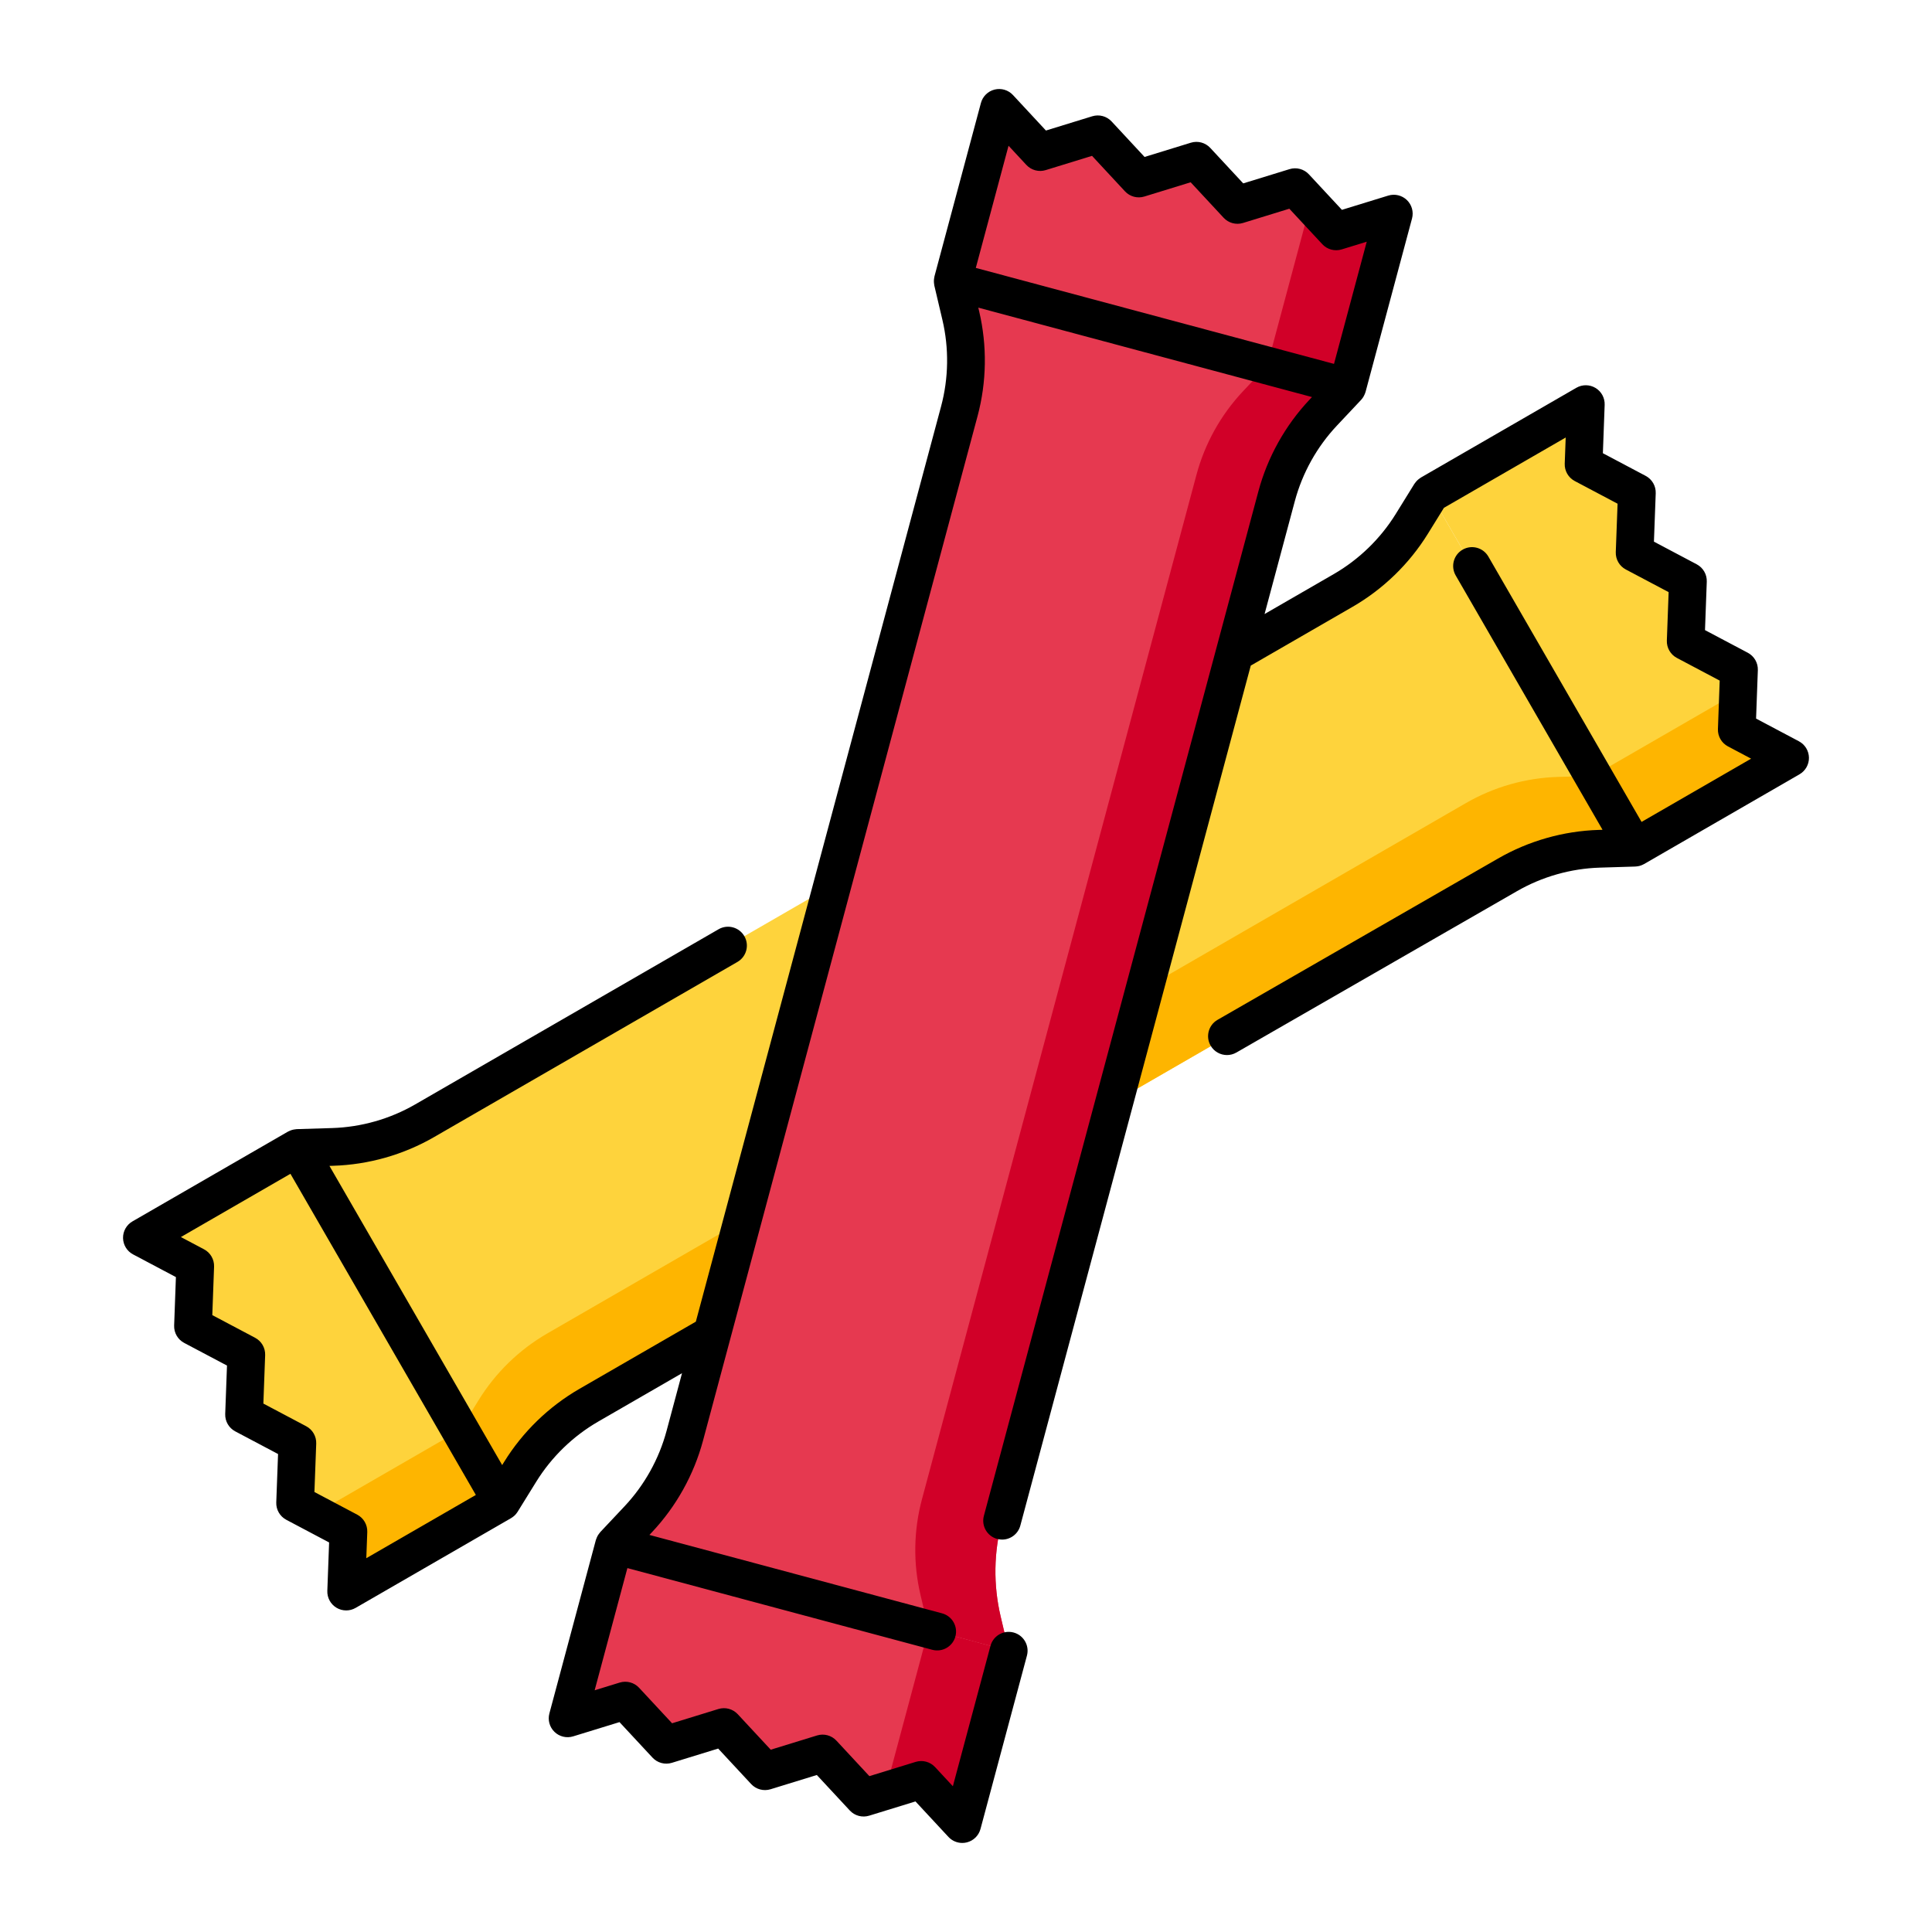
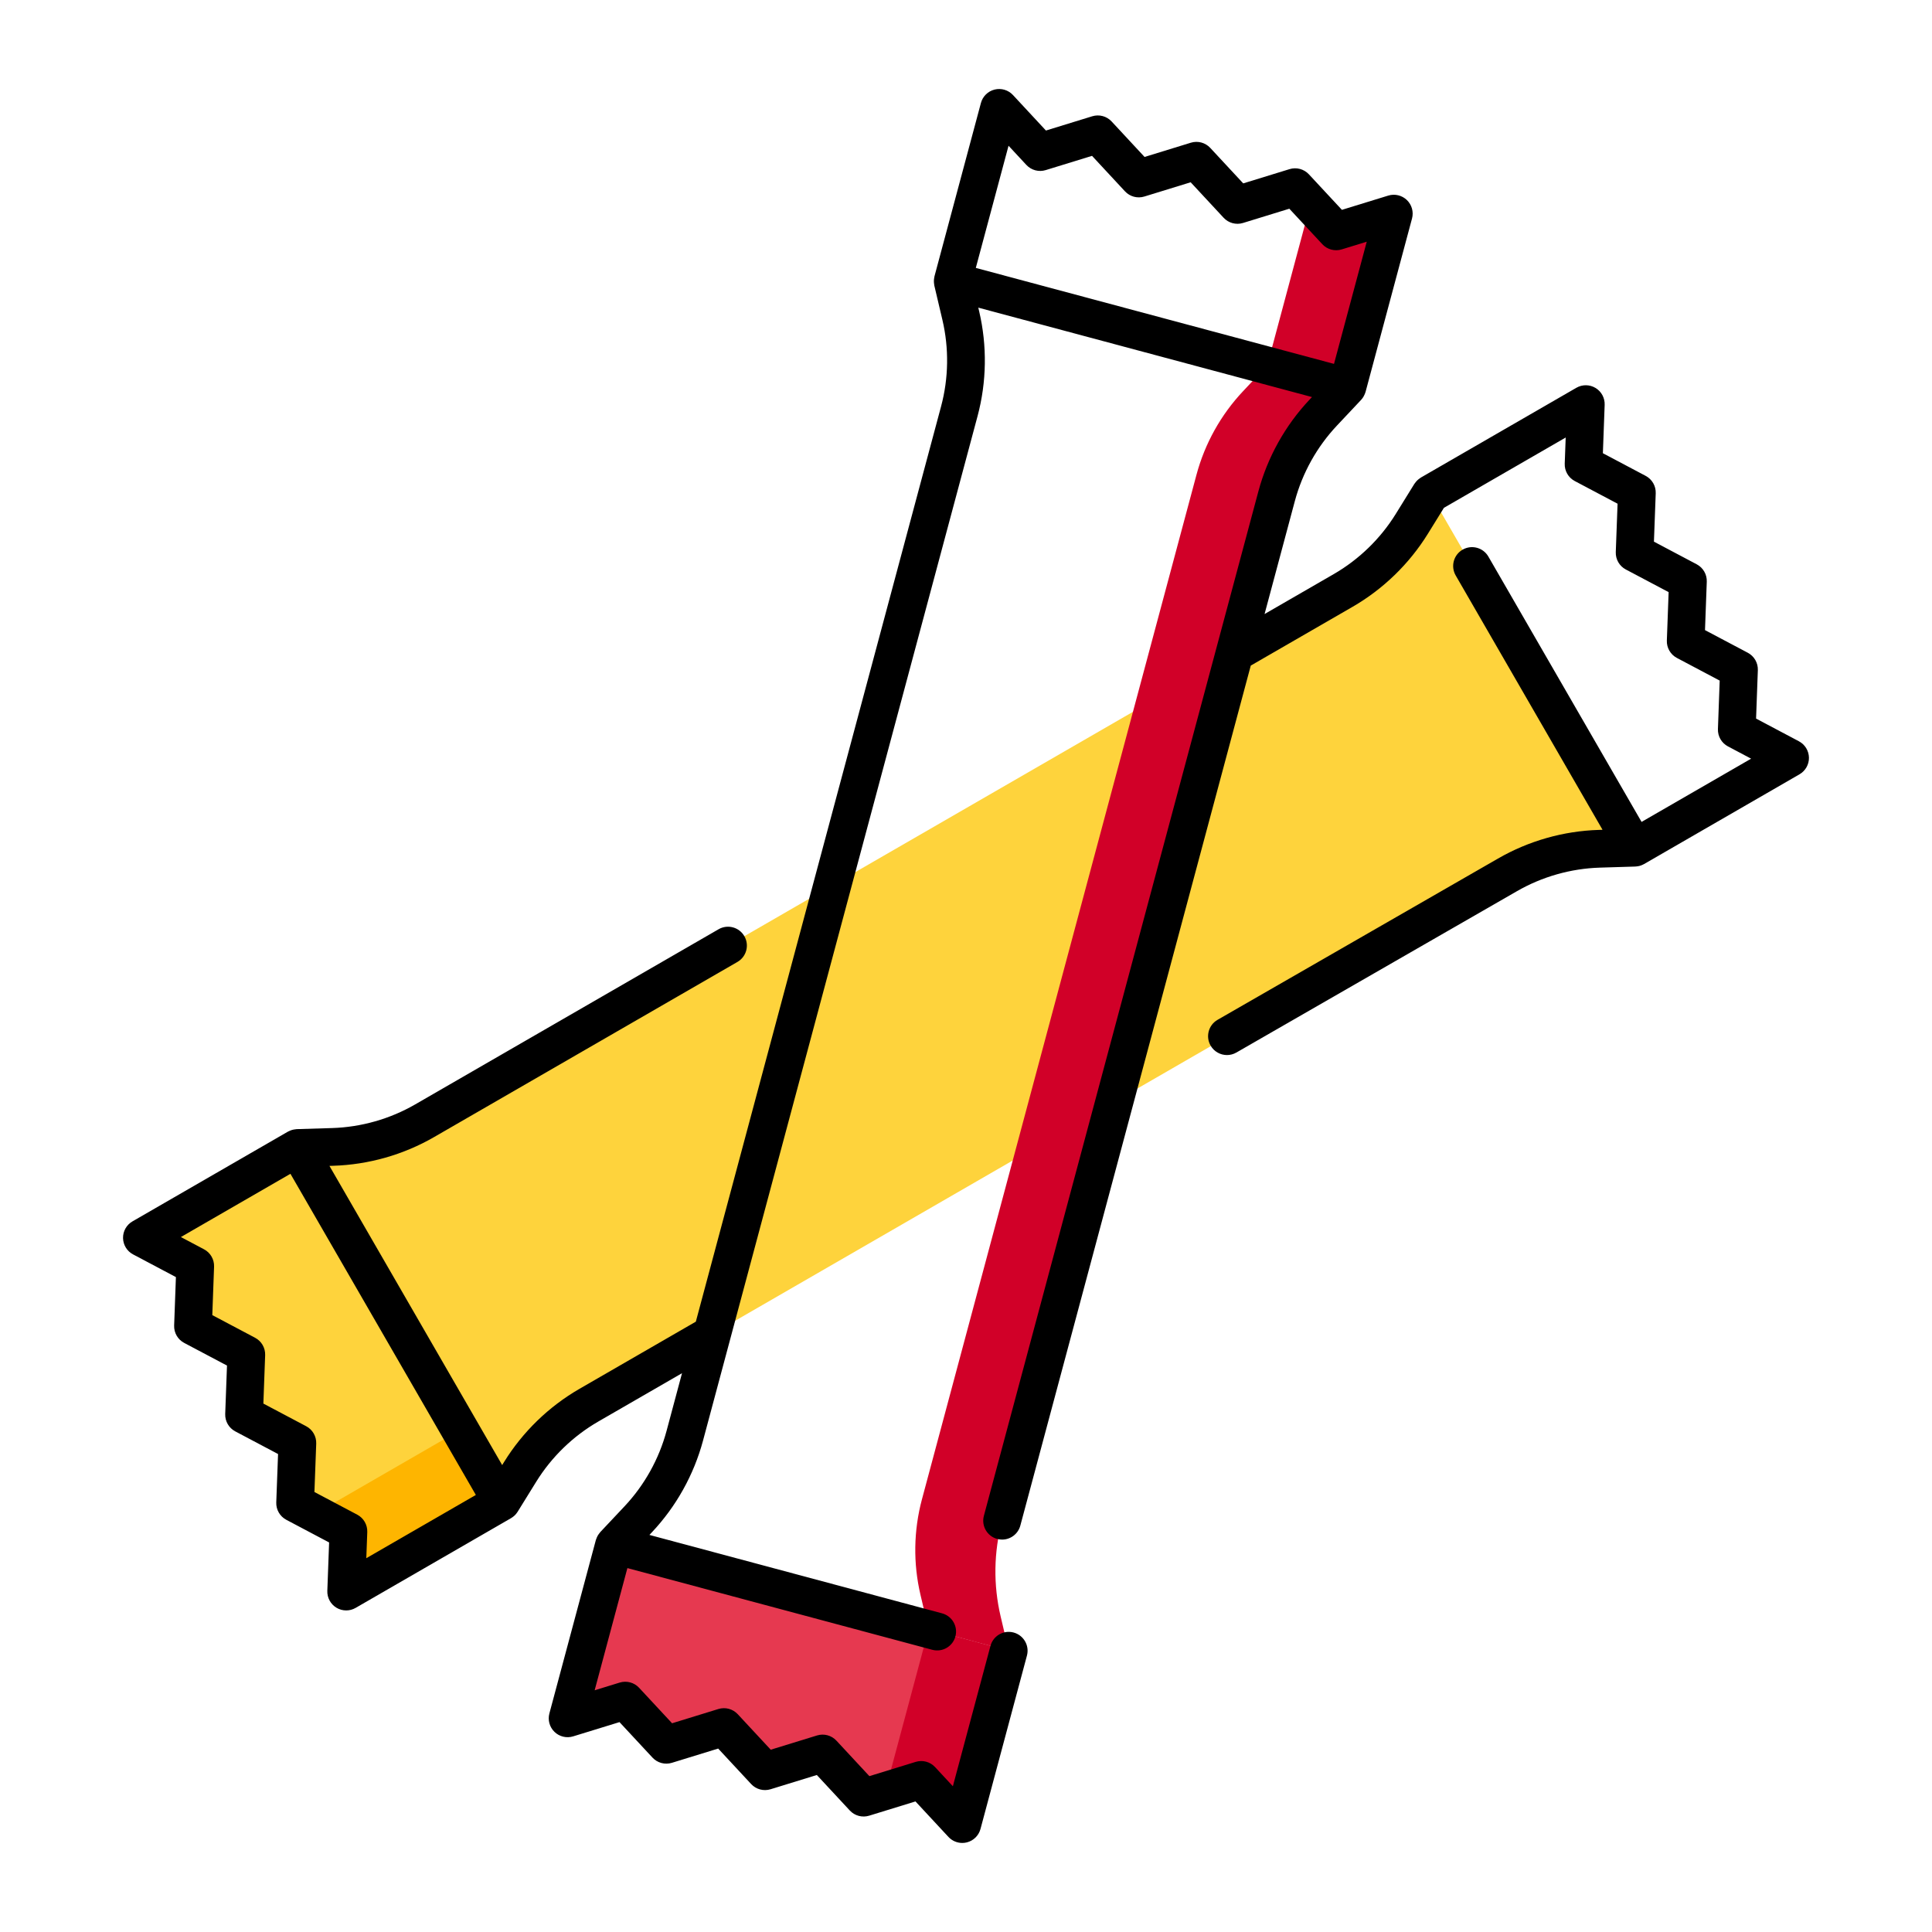
<svg xmlns="http://www.w3.org/2000/svg" viewBox="0 0 512 512" data-name="Layer 1" id="Layer_1">
  <defs>
    <style>
      .cls-1 {
        fill: #e63950;
      }

      .cls-2 {
        fill: #feb500;
      }

      .cls-3 {
        fill: #fed33c;
      }

      .cls-4 {
        fill: #d10028;
      }
    </style>
  </defs>
-   <polygon points="420.254 107.096 419.666 123.061 433.786 130.535 433.196 146.496 447.316 153.969 446.73 169.938 460.85 177.411 460.267 193.384 474.392 200.865 433.204 224.645 379.066 130.876 420.254 107.096" class="cls-3" />
  <polygon points="91.746 421.786 92.334 405.821 78.214 398.347 78.803 382.386 64.684 374.913 65.269 358.944 51.15 351.471 51.733 335.498 37.608 328.017 78.796 304.237 132.934 398.006 91.746 421.786" class="cls-3" />
  <path d="M423.86,224.93l9.344-.285-54.138-93.769-4.919,7.949c-4.517,7.3-10.772,13.367-18.206,17.659L112.535,297.014c-7.434,4.292-15.816,6.676-24.396,6.938l-9.344,.285,54.138,93.769,4.919-7.949c4.517-7.3,10.772-13.366,18.206-17.659l243.406-140.53c7.434-4.292,15.816-6.676,24.396-6.938Z" class="cls-3" />
-   <polygon points="460.267 193.384 460.631 183.425 422.212 205.606 433.204 224.645 474.392 200.865 460.267 193.384" class="cls-2" />
  <polygon points="121.942 378.968 83.515 401.153 92.334 405.821 91.746 421.786 132.934 398.006 121.942 378.968" class="cls-2" />
-   <path d="M156.059,372.399l243.406-140.53c7.434-4.292,15.816-6.676,24.396-6.938l9.344-.285-10.992-19.039-9.344,.285c-8.58,.262-16.962,2.646-24.396,6.938l-243.406,140.53c-7.434,4.292-13.689,10.359-18.206,17.658l-4.919,7.949,10.992,19.039,4.919-7.949c4.517-7.3,10.772-13.367,18.206-17.659Z" class="cls-2" />
-   <polygon points="264.783 28.595 275.656 40.3 290.926 35.6 301.795 47.304 317.063 42.604 327.941 54.309 343.209 49.609 354.091 61.316 369.369 56.619 357.06 102.558 252.474 74.534 264.783 28.595" class="cls-1" />
  <polygon points="255.012 483.405 244.139 471.7 228.87 476.4 218 464.696 202.732 469.396 191.855 457.691 176.586 462.391 165.704 450.684 150.426 455.381 162.735 409.442 267.321 437.466 255.012 483.405" class="cls-1" />
-   <path d="M350.655,109.367l6.405-6.809-104.586-28.024,2.143,9.099c1.968,8.356,1.835,17.069-.387,25.36l-72.744,271.484c-2.222,8.292-6.463,15.904-12.345,22.156l-6.405,6.809,104.586,28.024-2.143-9.099c-1.968-8.356-1.835-17.068,.387-25.36l72.744-271.484c2.222-8.292,6.463-15.904,12.345-22.156Z" class="cls-1" />
  <polygon points="354.092 61.316 347.307 54.017 335.825 96.868 357.06 102.558 369.369 56.619 354.092 61.316" class="cls-4" />
  <polygon points="246.087 431.776 234.603 474.635 244.139 471.7 255.012 483.405 267.322 437.466 246.087 431.776" class="cls-4" />
  <path d="M265.566,403.007l72.744-271.484c2.222-8.292,6.463-15.904,12.345-22.156l6.405-6.809-21.235-5.69-6.405,6.809c-5.882,6.252-10.123,13.864-12.345,22.156l-72.744,271.484c-2.222,8.292-2.355,17.005-.387,25.36l2.143,9.099,21.235,5.69-2.143-9.099c-1.968-8.356-1.835-17.069,.387-25.36Z" class="cls-4" />
  <path d="M476.732,196.447l-11.354-6.014,.469-12.84c.069-1.917-.963-3.704-2.658-4.602l-11.348-6.005,.472-12.834c.07-1.917-.963-3.705-2.658-4.603l-11.347-6.005,.475-12.826c.07-1.917-.962-3.706-2.658-4.604l-11.347-6.006,.473-12.829c.066-1.818-.859-3.529-2.418-4.467s-3.505-.957-5.079-.047l-41.188,23.78c-.063,.036-.112,.086-.173,.124-.153,.097-.298,.203-.441,.317-.124,.099-.243,.2-.355,.309-.115,.111-.222,.23-.327,.353-.116,.137-.225,.276-.324,.422-.041,.061-.093,.109-.132,.172l-4.919,7.949c-4.069,6.575-9.759,12.094-16.454,15.959l-18.317,10.575,8.015-29.912c2.001-7.468,5.858-14.392,11.156-20.024l6.374-6.776c.008-.008,.015-.016,.023-.025l.008-.009c.008-.009,.013-.019,.021-.028,.199-.215,.377-.45,.538-.701,.057-.088,.102-.18,.153-.27,.096-.172,.185-.348,.261-.534,.048-.118,.09-.236,.128-.356,.027-.083,.065-.158,.088-.243l12.31-45.939c.471-1.757-.05-3.631-1.359-4.894-1.309-1.261-3.198-1.713-4.94-1.18l-12.28,3.776-8.748-9.411c-1.306-1.404-3.301-1.94-5.133-1.375l-12.271,3.777-8.741-9.407c-1.305-1.405-3.3-1.939-5.134-1.375l-12.27,3.777-8.733-9.404c-1.306-1.406-3.3-1.94-5.135-1.376l-12.271,3.777-8.738-9.406c-1.238-1.333-3.104-1.889-4.868-1.45-1.766,.438-3.153,1.801-3.625,3.559l-12.31,45.939c-.019,.072-.02,.145-.036,.217-.038,.169-.064,.338-.084,.511-.018,.156-.03,.31-.033,.467-.003,.164,.003,.328,.017,.495,.014,.171,.036,.338,.066,.506,.015,.082,.013,.163,.032,.244l2.143,9.099c1.772,7.526,1.652,15.452-.35,22.92l-64.994,242.56-30.847,17.809c-8.121,4.689-15.022,11.383-19.958,19.358l-.518,.838-45.775-79.285,.985-.03c9.375-.287,18.622-2.916,26.743-7.605l80.396-46.417c2.392-1.381,3.211-4.438,1.83-6.83-1.38-2.391-4.438-3.213-6.83-1.83l-80.396,46.417c-6.695,3.866-14.319,6.034-22.048,6.27l-9.344,.285c-.073,.002-.141,.023-.214,.028-.179,.013-.355,.038-.532,.07-.158,.029-.313,.062-.466,.106-.151,.043-.298,.096-.446,.154-.171,.067-.336,.14-.497,.224-.063,.033-.13,.051-.192,.087l-41.188,23.779c-1.575,.909-2.532,2.603-2.499,4.421,.033,1.818,1.051,3.476,2.658,4.327l11.354,6.014-.469,12.84c-.069,1.917,.963,3.704,2.658,4.602l11.348,6.005-.472,12.834c-.07,1.917,.963,3.705,2.658,4.603l11.347,6.004-.475,12.826c-.07,1.917,.962,3.706,2.658,4.604l11.347,6.006-.473,12.83c-.066,1.818,.859,3.529,2.418,4.467,.793,.478,1.686,.717,2.579,.717,.862,0,1.727-.223,2.5-.67l41.188-23.78c.025-.014,.044-.035,.068-.049,.236-.141,.46-.303,.672-.484,.038-.032,.078-.062,.115-.095,.208-.189,.401-.398,.579-.626,.046-.059,.087-.122,.13-.183,.062-.088,.13-.169,.187-.262l4.919-7.949c4.069-6.575,9.759-12.094,16.454-15.96l22.187-12.81-4.09,15.264c-2.001,7.468-5.858,14.393-11.156,20.024l-6.405,6.809c-.049,.052-.081,.112-.126,.165-.121,.139-.231,.285-.336,.438-.089,.129-.173,.258-.248,.393-.079,.141-.147,.286-.213,.436-.072,.164-.135,.327-.188,.496-.022,.07-.058,.132-.077,.204l-12.31,45.939c-.471,1.757,.05,3.631,1.359,4.894,1.311,1.262,3.198,1.716,4.94,1.18l12.281-3.776,8.747,9.411c1.306,1.404,3.301,1.939,5.133,1.375l12.271-3.777,8.742,9.408c1.307,1.405,3.302,1.94,5.134,1.375l12.269-3.777,8.735,9.404c1.305,1.405,3.301,1.942,5.134,1.376l12.271-3.777,8.738,9.406c.958,1.031,2.291,1.597,3.663,1.597,.401,0,.806-.048,1.205-.147,1.766-.438,3.153-1.801,3.625-3.559l12.309-45.939c.714-2.667-.869-5.409-3.536-6.124-2.668-.715-5.409,.868-6.124,3.536l-9.969,37.207-4.721-5.082c-1.305-1.404-3.3-1.94-5.134-1.375l-12.27,3.777-8.735-9.405c-1.305-1.405-3.3-1.939-5.134-1.376l-12.27,3.777-8.742-9.408c-1.306-1.404-3.299-1.939-5.134-1.375l-12.271,3.777-8.746-9.41c-1.306-1.404-3.299-1.937-5.132-1.375l-6.64,2.042,8.676-32.38,80.804,21.651c2.666,.713,5.409-.868,6.124-3.536,.714-2.667-.868-5.409-3.536-6.124l-77.555-20.781,.676-.718c6.426-6.831,11.105-15.229,13.533-24.288L259.06,110.287c2.427-9.058,2.573-18.671,.424-27.8l-.226-.959,88.431,23.695-.676,.718c-6.426,6.831-11.105,15.229-13.533,24.288l-72.743,271.484c-.714,2.667,.869,5.409,3.536,6.124,.434,.116,.868,.172,1.297,.172,2.208,0,4.229-1.474,4.827-3.708l61.068-227.912,26.977-15.575c8.121-4.689,15.022-11.382,19.958-19.357l4.256-6.879,32.269-18.63-.256,6.93c-.07,1.917,.963,3.706,2.658,4.603l11.347,6.006-.475,12.826c-.07,1.917,.962,3.706,2.658,4.604l11.348,6.005-.472,12.834c-.07,1.917,.963,3.705,2.658,4.603l11.348,6.006-.469,12.838c-.069,1.916,.962,3.703,2.656,4.601l6.139,3.251-29.031,16.761-40.598-70.316c-1.381-2.391-4.438-3.213-6.83-1.83-2.392,1.381-3.211,4.438-1.83,6.83l38.916,67.404-.985,.03c-9.374,.286-18.621,2.916-26.735,7.601l-74.307,42.731c-2.395,1.376-3.219,4.433-1.842,6.827,.925,1.608,2.607,2.508,4.339,2.508,.845,0,1.702-.215,2.487-.666l74.314-42.736c6.696-3.866,14.32-6.034,22.048-6.27l9.344-.286c.031-.001,.059-.01,.09-.012,.274-.013,.548-.049,.821-.108,.045-.01,.09-.015,.135-.026,.275-.068,.545-.162,.811-.279,.07-.031,.136-.067,.205-.101,.096-.047,.193-.087,.287-.141l41.188-23.78c1.575-.91,2.532-2.603,2.499-4.421-.033-1.818-1.051-3.476-2.658-4.327ZM97.075,412.936l.256-6.93c.07-1.917-.962-3.706-2.658-4.603l-11.347-6.006,.475-12.826c.07-1.917-.962-3.707-2.658-4.604l-11.348-6.005,.472-12.834c.07-1.917-.963-3.705-2.658-4.603l-11.348-6.006,.469-12.838c.069-1.917-.962-3.704-2.656-4.601l-6.139-3.251,29.031-16.761,49.138,85.109-29.028,16.759ZM267.272,38.622l4.721,5.081c1.306,1.405,3.298,1.942,5.134,1.376l12.271-3.777,8.733,9.404c1.306,1.406,3.303,1.941,5.135,1.376l12.271-3.777,8.741,9.407c1.306,1.405,3.302,1.941,5.134,1.375l12.271-3.777,8.747,9.41c1.306,1.404,3.299,1.938,5.132,1.375l6.639-2.042-8.676,32.38-94.927-25.436,8.675-32.377Z" />
</svg>